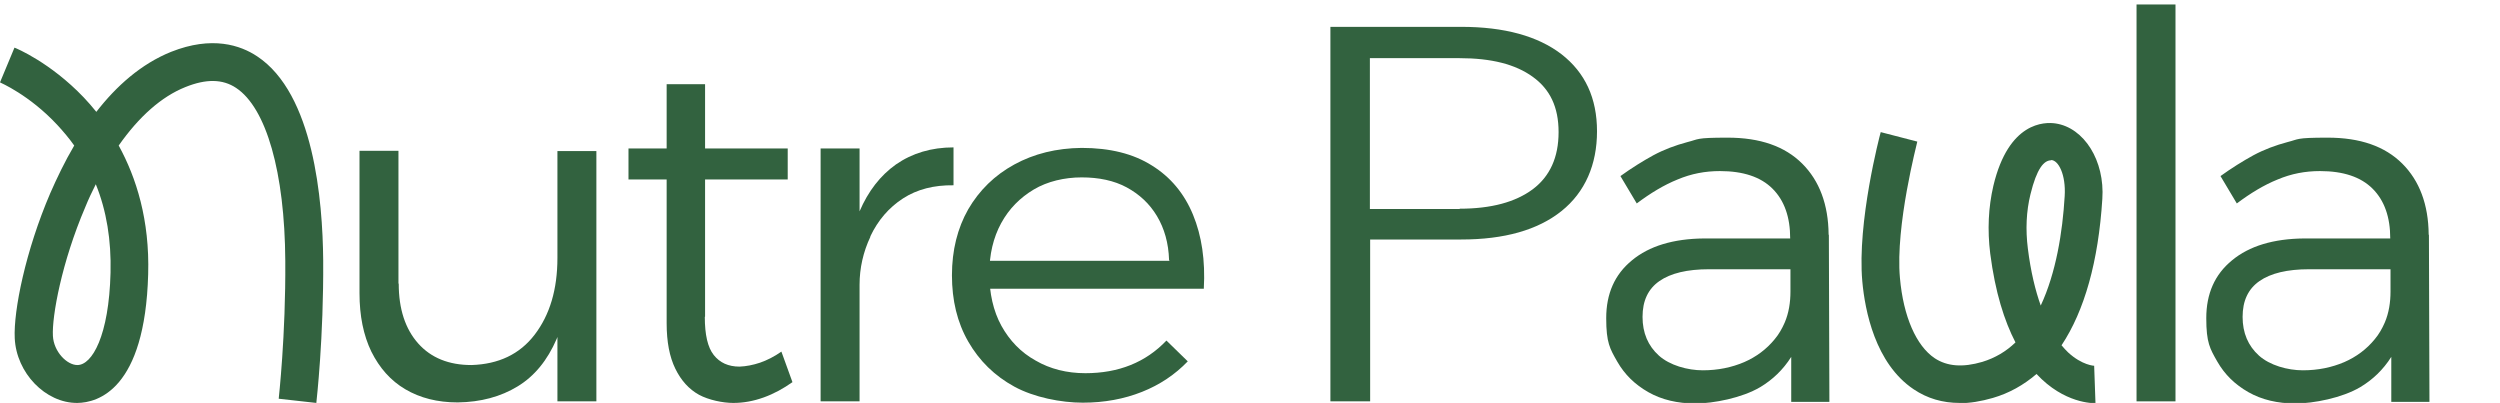
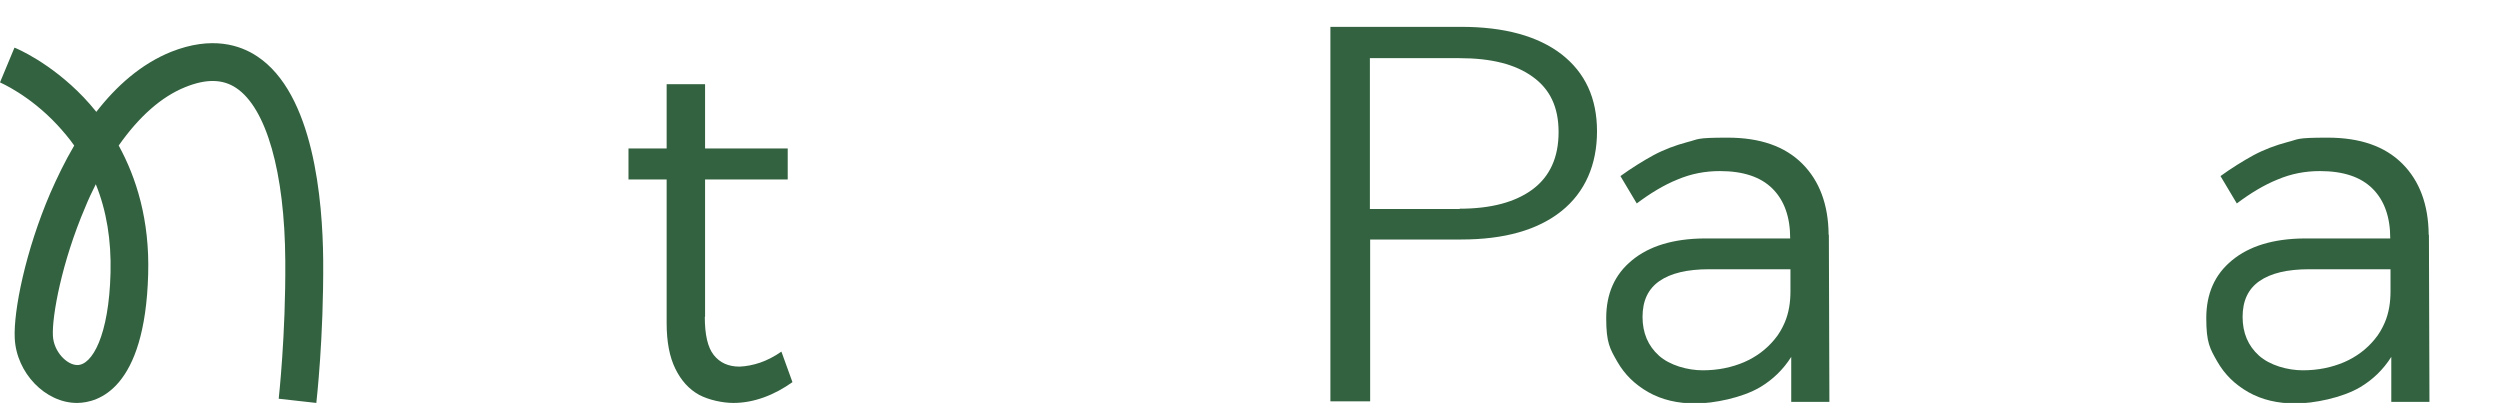
<svg xmlns="http://www.w3.org/2000/svg" viewBox="0 0 949.9 153.1" version="1.1" id="Layer_2">
  <defs>
    <style>
      .st0 {
        fill: #32623f;
      }
    </style>
  </defs>
  <g id="Layer_1-2">
    <g>
      <g>
        <path d="M555.2,10.2c16.4,0,29.1,3.5,38.1,10.4,9,7,13.5,16.7,13.5,29.3s-4.5,23.1-13.5,30.3c-9,7.2-21.7,10.8-38.1,10.8h-41.2l6.6-5.9v67.4h-15.1V10.2h49.7ZM554.6,79.3c12,0,21.2-2.5,27.8-7.4,6.5-4.9,9.8-12.1,9.8-21.7s-3.3-16.3-9.8-21c-6.6-4.8-15.8-7.1-27.8-7.1h-40.7l6.6-5.9v69.1l-6.6-5.9s40.7,0,40.7,0Z" class="st0" />
        <path d="M694.8,89.1c-.1-11.4-3.5-20.4-10-26.9-6.6-6.6-16-9.9-28.4-9.9s-10.8.6-15.3,1.7c-4.5,1.2-8.8,2.8-12.9,5-4,2.2-8.2,4.8-12.5,7.9l6.2,10.4c5.2-3.9,10.3-7,15.5-9.1,5.2-2.2,10.5-3.2,16.1-3.2,8.8,0,15.5,2.2,20,6.7,4.5,4.5,6.7,10.8,6.7,18.9h-32.7c-11.7.1-20.9,2.9-27.4,8.3-6.6,5.4-9.8,12.7-9.8,22s1.4,11.6,4.2,16.5c2.8,4.9,6.7,8.7,11.8,11.6,5.1,2.9,11.1,4.3,17.9,4.3s17.7-2.1,24.6-6.2c4.7-2.8,8.7-6.6,11.8-11.5v17.1h14.5l-.2-63.4h0ZM674.3,128.9c-3.1,3.8-7,6.7-11.6,8.7-4.7,2-9.9,3.1-15.7,3.1s-12.6-1.9-16.7-5.6-6.2-8.6-6.2-14.7,2.1-10.6,6.4-13.6c4.3-3,10.6-4.5,18.9-4.5h30.9v8.5c0,4-.6,8.1-2.2,11.8-1,2.3-2.2,4.4-3.8,6.3h0Z" class="st0" />
-         <path d="M811.8,1.7h14.8v150.8h-14.8V1.7Z" class="st0" />
        <path d="M922.8,89.1c-.1-11.4-3.5-20.4-10-26.9-6.6-6.6-16-9.9-28.4-9.9s-10.8.6-15.3,1.7c-4.5,1.2-8.8,2.8-12.9,5-4,2.2-8.2,4.8-12.5,7.9l6.2,10.4c5.2-3.9,10.3-7,15.5-9.1,5.2-2.2,10.5-3.2,16.1-3.2,8.8,0,15.5,2.2,20,6.7,4.5,4.5,6.7,10.8,6.7,18.9h-32.7c-11.7.1-20.9,2.9-27.4,8.3-6.6,5.4-9.8,12.7-9.8,22s1.4,11.6,4.2,16.5c2.8,4.9,6.7,8.7,11.8,11.6,5.1,2.9,11.1,4.3,17.9,4.3s17.7-2.1,24.6-6.2c4.7-2.8,8.7-6.6,11.8-11.5v17.1h14.5l-.2-63.4h0ZM902.3,128.9c-3.1,3.8-7,6.7-11.6,8.7-4.7,2-9.9,3.1-15.7,3.1s-12.6-1.9-16.7-5.6-6.2-8.6-6.2-14.7,2.1-10.6,6.4-13.6c4.3-3,10.6-4.5,18.9-4.5h30.9v8.5c0,4-.6,8.1-2.2,11.8-1,2.3-2.2,4.4-3.8,6.3h0Z" class="st0" />
      </g>
      <g>
-         <path d="M151.5,107.8c0,9.6,2.5,17.2,7.4,22.7,4.9,5.5,11.7,8.2,20.2,8.2,10.3-.3,18.4-4.1,24.1-11.6s8.6-17.1,8.6-29.1h4.9c0,12.5-1.7,22.7-5.2,30.8s-8.4,14.1-14.8,18c-6.4,3.9-14,6-22.8,6.1-7.7,0-14.3-1.7-19.9-5-5.6-3.3-9.8-8.1-12.9-14.3-3-6.2-4.5-13.6-4.5-22.2v-54.1h14.8v50.4h0ZM211.8,57.4h14.8v95.1h-14.8V57.4Z" class="st0" />
        <path d="M238.8,56.4h60.5v11.8h-60.5v-11.8h0ZM267.8,120.4c0,6.8,1.1,11.6,3.4,14.5,2.3,2.9,5.5,4.4,9.8,4.4,2.5-.1,5.1-.6,7.8-1.5,2.6-.9,5.4-2.3,8.1-4.2l4.2,11.6c-3.4,2.4-7,4.4-10.9,5.8-3.9,1.4-7.7,2.1-11.6,2.1s-9.3-1.1-13-3.1c-3.8-2.1-6.8-5.4-9-9.9-2.2-4.5-3.3-10.2-3.3-17.3V32h14.6v88.3h0Z" class="st0" />
-         <path d="M362.3,56v14.4c-7.4-.1-13.8,1.5-19.2,5-5.4,3.5-9.5,8.3-12.4,14.4,0,0,0,.1,0,.2-2.7,5.7-4.1,11.9-4.1,18.2v44.3h-14.8V56.4h14.8v23.9c3.3-7.7,7.9-13.6,13.8-17.8,6.2-4.3,13.5-6.5,21.9-6.5h0Z" class="st0" />
-         <path d="M444.2,98.8c-.2-6.5-1.8-12-4.6-16.7-2.8-4.7-6.7-8.3-11.5-10.9s-10.6-3.8-17.1-3.8-13,1.5-18.2,4.6c-5.2,3.1-9.4,7.3-12.4,12.8-3,5.5-4.5,11.9-4.5,19.2s1.5,14.2,4.6,19.8,7.4,10.1,13,13.2c5.5,3.2,11.9,4.8,18.9,4.8,12.6,0,22.9-4.1,30.8-12.4l8.1,7.9c-4.8,5-10.6,8.9-17.4,11.6s-14.3,4.1-22.5,4.1-18.5-2-26-6.1-13.3-9.8-17.5-17.1-6.2-15.7-6.2-25.2,2.1-17.9,6.2-25.1c4.2-7.2,10-12.9,17.5-17s16-6.2,25.6-6.3c10.7,0,19.6,2.2,26.7,6.7,7.1,4.4,12.3,10.7,15.6,18.7s4.7,17.3,4.1,28.1h-84.1v-10.6h71.1Z" class="st0" />
      </g>
      <path d="M120.2,153.1l-14.3-1.6c0-.2,2.7-24,2.5-52.4-.2-33.6-7.2-58.1-18.7-65.7-5.1-3.4-11.4-3.5-19.3-.3-9,3.6-17.6,11.2-25.3,22.2,6.7,12.2,11.8,28.3,11.2,48.9-1.2,43.9-19.2,48.8-26.9,48.9-12.1.1-23.2-11.4-23.8-24.6-.5-10.4,4.1-33.2,13.5-55.1,2.5-5.7,5.5-12,9.1-18.1-1.9-2.7-4.1-5.3-6.4-7.8C11.1,36,.1,31.4,0,31.3l5.5-13.2c.6.2,13.6,5.6,26.3,18.9,1.6,1.7,3.2,3.5,4.8,5.5,7.6-9.8,17-18.2,28.4-22.8,15.6-6.2,26.4-2.5,32.7,1.7,21.5,14.2,24.9,54.7,25.1,77.5.2,29.4-2.5,53.1-2.6,54.1h0ZM36.4,70c-1.4,2.8-2.8,5.7-4,8.7-9,21-12.7,41.6-12.3,48.9.3,6,5.3,11.1,9.3,11.1h0c5.6,0,12-11.1,12.6-35.1.3-12.3-1.5-23.5-5.6-33.6h0Z" class="st0" />
-       <path d="M744.6,153.1c-6.5,0-12.3-1.7-17.5-5.2-14.6-9.8-18.5-29.9-19.5-41-2-22.5,6.6-55.3,7-56.7l13.9,3.6c0,.3-8.4,31.9-6.6,51.8,1.3,14.7,6.2,25.8,13.2,30.5,4.7,3.1,10.6,3.6,18.1,1.4,4.9-1.5,9.1-4,12.6-7.4-4.2-8.1-7.7-19-9.6-33.8-1.1-8.9-.7-17.5,1.2-25.7,5.8-24.4,19.5-24.3,23.6-23.7,10.9,1.6,18.8,14.2,17.8,28.7-1.5,23.8-6.8,42.5-15.5,55.6.9,1.1,1.7,1.9,2.5,2.7,5.3,4.9,9.9,5.1,10.1,5.1h-.2l.5,14.2c-.8,0-11.9.2-22.4-11.1-4.9,4.2-10.4,7.3-16.6,9.1-4.5,1.3-8.7,2-12.8,2h0ZM779.4,60.9c-2.8,0-5.5,3.1-7.9,12.9-1.6,6.5-1.9,13.4-1,20.6,1.1,8.9,2.9,16.1,4.9,21.7,5.8-12.4,8.3-27.9,9.1-41.6.5-8.2-2.4-13.7-5.2-13.7h0Z" class="st0" />
    </g>
  </g>
</svg>